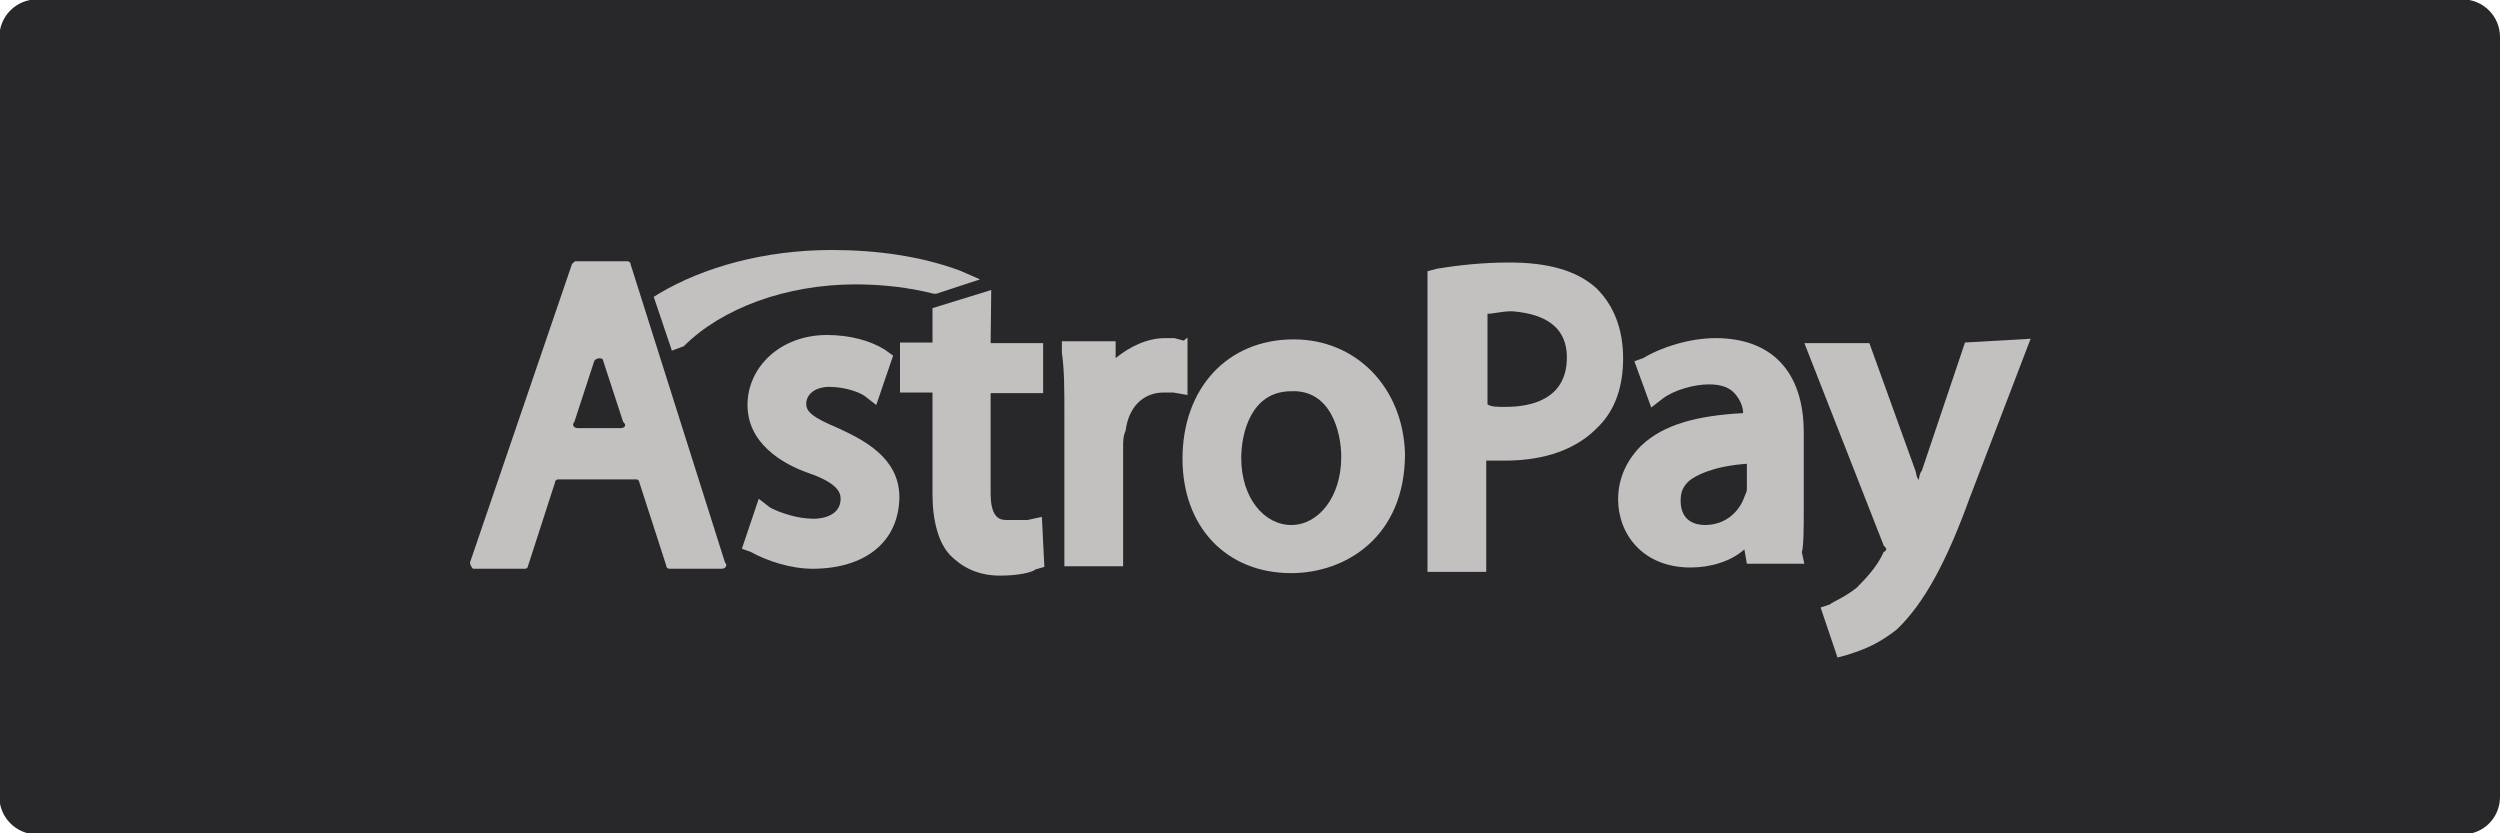
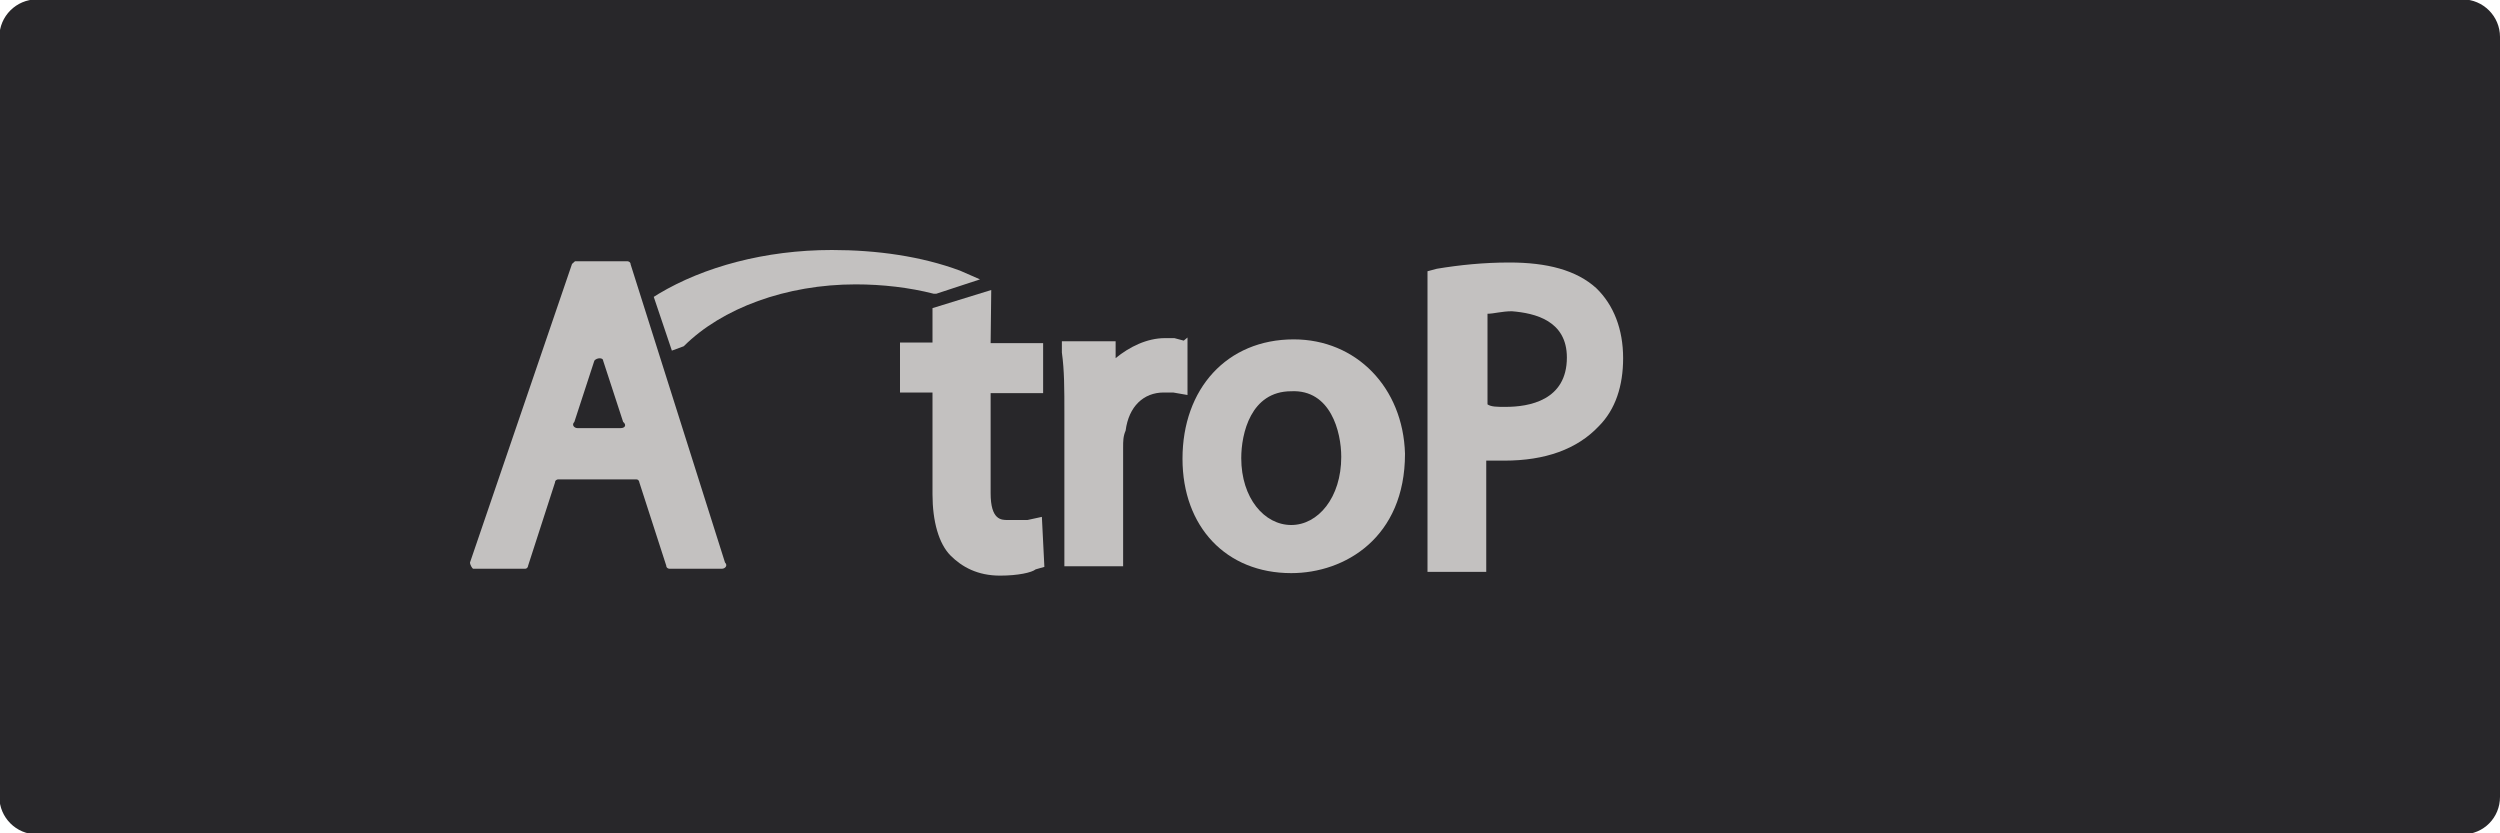
<svg xmlns="http://www.w3.org/2000/svg" xmlns:ns1="http://sodipodi.sourceforge.net/DTD/sodipodi-0.dtd" version="1.1" id="svg2" ns1:docname="Deposit-Logo-Master-File_[D]Tom Horn-A-light-01.eps" x="0px" y="0px" viewBox="0 0 400 133.3" style="enable-background:new 0 0 400 133.3;" xml:space="preserve">
  <style type="text/css">
	.st0{fill-rule:evenodd;clip-rule:evenodd;fill:#28272A;}
	.st1{fill-rule:evenodd;clip-rule:evenodd;fill:#B1B1B0;}
	.st2{fill-rule:evenodd;clip-rule:evenodd;fill:#232121;}
	.st3{fill:#FFFFFF;}
	.st4{fill:#F2493B;}
	.st5{fill:#C3C1C0;}
	.st6{fill:#CECECE;}
	.st7{fill:#62788F;}
	.st8{fill:#C6C6C6;}
	.st9{fill:#C7C7C7;}
	.st10{fill:#89898A;}
</style>
  <path class="st0" d="M394,133.5H5.9c-3.3,0-6-2.7-6-6V5.9c0-3.3,2.7-6,6-6H394c3.3,0,6,2.7,6,6v121.6  C400,130.8,397.4,133.5,394,133.5z" />
  <g>
    <g>
      <path class="st5" d="M91.5,42.3L75.2,90c0,0.4,0.4,1,0.5,1H84c0.4,0,0.5-0.4,0.5-0.5l4.3-13.3c0-0.4,0.4-0.5,0.5-0.5h12.5    c0.4,0,0.5,0.4,0.5,0.5l4.3,13.3c0,0.4,0.4,0.5,0.5,0.5h8.4c0.5,0,1-0.5,0.5-1l-15.1-47.7c0-0.4-0.4-0.5-0.5-0.5h-8.4    C91.6,42.2,91.5,42.2,91.5,42.3L91.5,42.3z M99.3,68.5h-6.9c-0.5,0-1-0.5-0.5-1l3.2-9.8l0,0c0.4-0.5,1.4-0.5,1.4,0l0,0l3.2,9.8    C100.3,68,100,68.5,99.3,68.5z" />
-       <path class="st5" d="M134.1,68.5c-4.3-1.8-5.1-2.7-5.1-3.9c0-1.5,1.4-2.7,3.7-2.7c2.7,0,5.1,1,5.7,1.5l1.8,1.4l2.7-7.9l-1.4-1    c-2.3-1.4-5.5-2.3-9.2-2.3c-7.4,0-12.7,5.1-12.7,11.2c0,6.1,5.5,9.4,9.8,10.9c4.3,1.5,5.1,2.9,5.1,4.1c0,2.7-2.9,3.2-4.3,3.2    c-2.7,0-5.5-1-7-1.8l-1.8-1.4l-2.7,8l1.4,0.5c2.7,1.5,6.5,2.7,9.9,2.7c8.4,0,13.9-4.3,13.9-11.6C143.8,73.2,138.2,70.4,134.1,68.5    L134.1,68.5z" />
      <path class="st5" d="M158.6,46.4l-9.4,2.9v5.5H144v8h5.2v16.3c0,4.3,1,7.9,2.9,9.8c1.8,1.8,4.3,3.2,7.9,3.2c2.9,0,5.1-0.5,5.7-1    l1.4-0.4l-0.4-8l-2.3,0.5c-1,0-1.5,0-3.2,0c-1,0-2.7,0-2.7-4.3v-16h8.4v-8h-8.4L158.6,46.4L158.6,46.4L158.6,46.4z" />
      <path class="st5" d="M189.4,54.5l-1.5-0.4c-0.5,0-1,0-1.5,0c-2.9,0-5.7,1.4-7.9,3.2v-2.7h-8.6v1.8c0.4,2.9,0.4,5.7,0.4,9.9v24.3    h9.4v-19c0-1,0-1.8,0.4-2.7c0.5-3.9,2.9-6.1,6.1-6.1c0.5,0,1.4,0,1.5,0l2.3,0.4v-9.2L189.4,54.5z" />
      <path class="st5" d="M207,54.3c-10.7,0-17.8,7.9-17.8,19.1c0,10.9,7,18.3,17.4,18.3c8.6,0,18.2-5.7,18.2-19.1    C224.5,62,217,54.3,207,54.3L207,54.3z M214.6,73.1c0,6.5-3.7,10.9-8,10.9s-8-4.3-8-10.7c0-3.9,1.5-10.7,8-10.7    C212.9,62.3,214.6,69.1,214.6,73.1z" />
      <path class="st5" d="M255.4,46.1c-3.2-2.9-7.9-4.1-13.9-4.1c-4.1,0-8,0.4-11.6,1l-1.5,0.4v48.1h9.4V73.7c1,0,1.8,0,2.9,0    c6.5,0,11.6-1.8,15.1-5.5c2.7-2.7,3.9-6.5,3.9-10.9C259.7,52.7,258.2,48.8,255.4,46.1L255.4,46.1z M250.7,57.2    c0,6.9-6.1,7.9-9.8,7.9c-1.4,0-2.3,0-2.9-0.4V50.2c1,0,2.3-0.4,3.9-0.4C245.6,50.1,250.7,51.3,250.7,57.2z" />
-       <path class="st5" d="M288.6,81.4V69.2c0-9.8-5.2-15.1-14.1-15.1c-4.1,0-8.6,1.4-11.6,3.2l-1.4,0.5l2.7,7.4l1.8-1.4    c1.8-1.4,5.1-2.3,7.4-2.3c1.8,0,3.2,0.4,4.1,1.4c0.5,0.5,1.4,1.8,1.4,3.2c-7.4,0.4-12.7,1.8-16.3,5.2c-2.3,2.3-3.7,5.2-3.7,8.6    c0,5.5,3.9,10.9,11.6,10.9c3.2,0,6.5-1,8.6-2.9l0.4,2.3h9.2l-0.4-1.8C288.6,87.1,288.6,84.5,288.6,81.4L288.6,81.4z M272.8,84    c-1.4,0-3.9-0.5-3.9-3.9c0-1.4,0.4-2.3,1.4-3.2c1-0.8,3.7-2.3,9.2-2.7v3.9c0,0.4,0,0.5-0.4,1.4C278.4,81.6,276.3,84,272.8,84z" />
-       <path class="st5" d="M314.4,54.8l-6.9,20.5c-0.4,0.5-0.4,1-0.5,1.5c-0.4-0.5-0.4-1-0.5-1.4l-7.4-20.5h-10.4l12.7,32.4l0,0    c0.4,0.4,0.4,0.5,0.4,0.5c0,0.4-0.4,0.5-0.4,0.5c-1,2.3-2.9,4.3-4.3,5.7l0,0c-1.8,1.5-3.9,2.3-4.3,2.7l-1.5,0.5l2.7,8l1.5-0.4    c1-0.4,4.1-1,8-4.1c4.3-4.1,7.9-10.7,11.6-20.9l9.8-25.6L314.4,54.8L314.4,54.8z" />
      <path class="st5" d="M109.4,55.4c6.1-6.1,16.4-9.9,27.5-9.9c4.3,0,8.6,0.5,12.5,1.5h0.4l7-2.3l-3.2-1.4    c-6.2-2.3-13.3-3.3-20.5-3.3c-10.7,0-20.5,2.7-27.7,7l-0.8,0.5l2.9,8.6L109.4,55.4L109.4,55.4z" />
    </g>
  </g>
</svg>